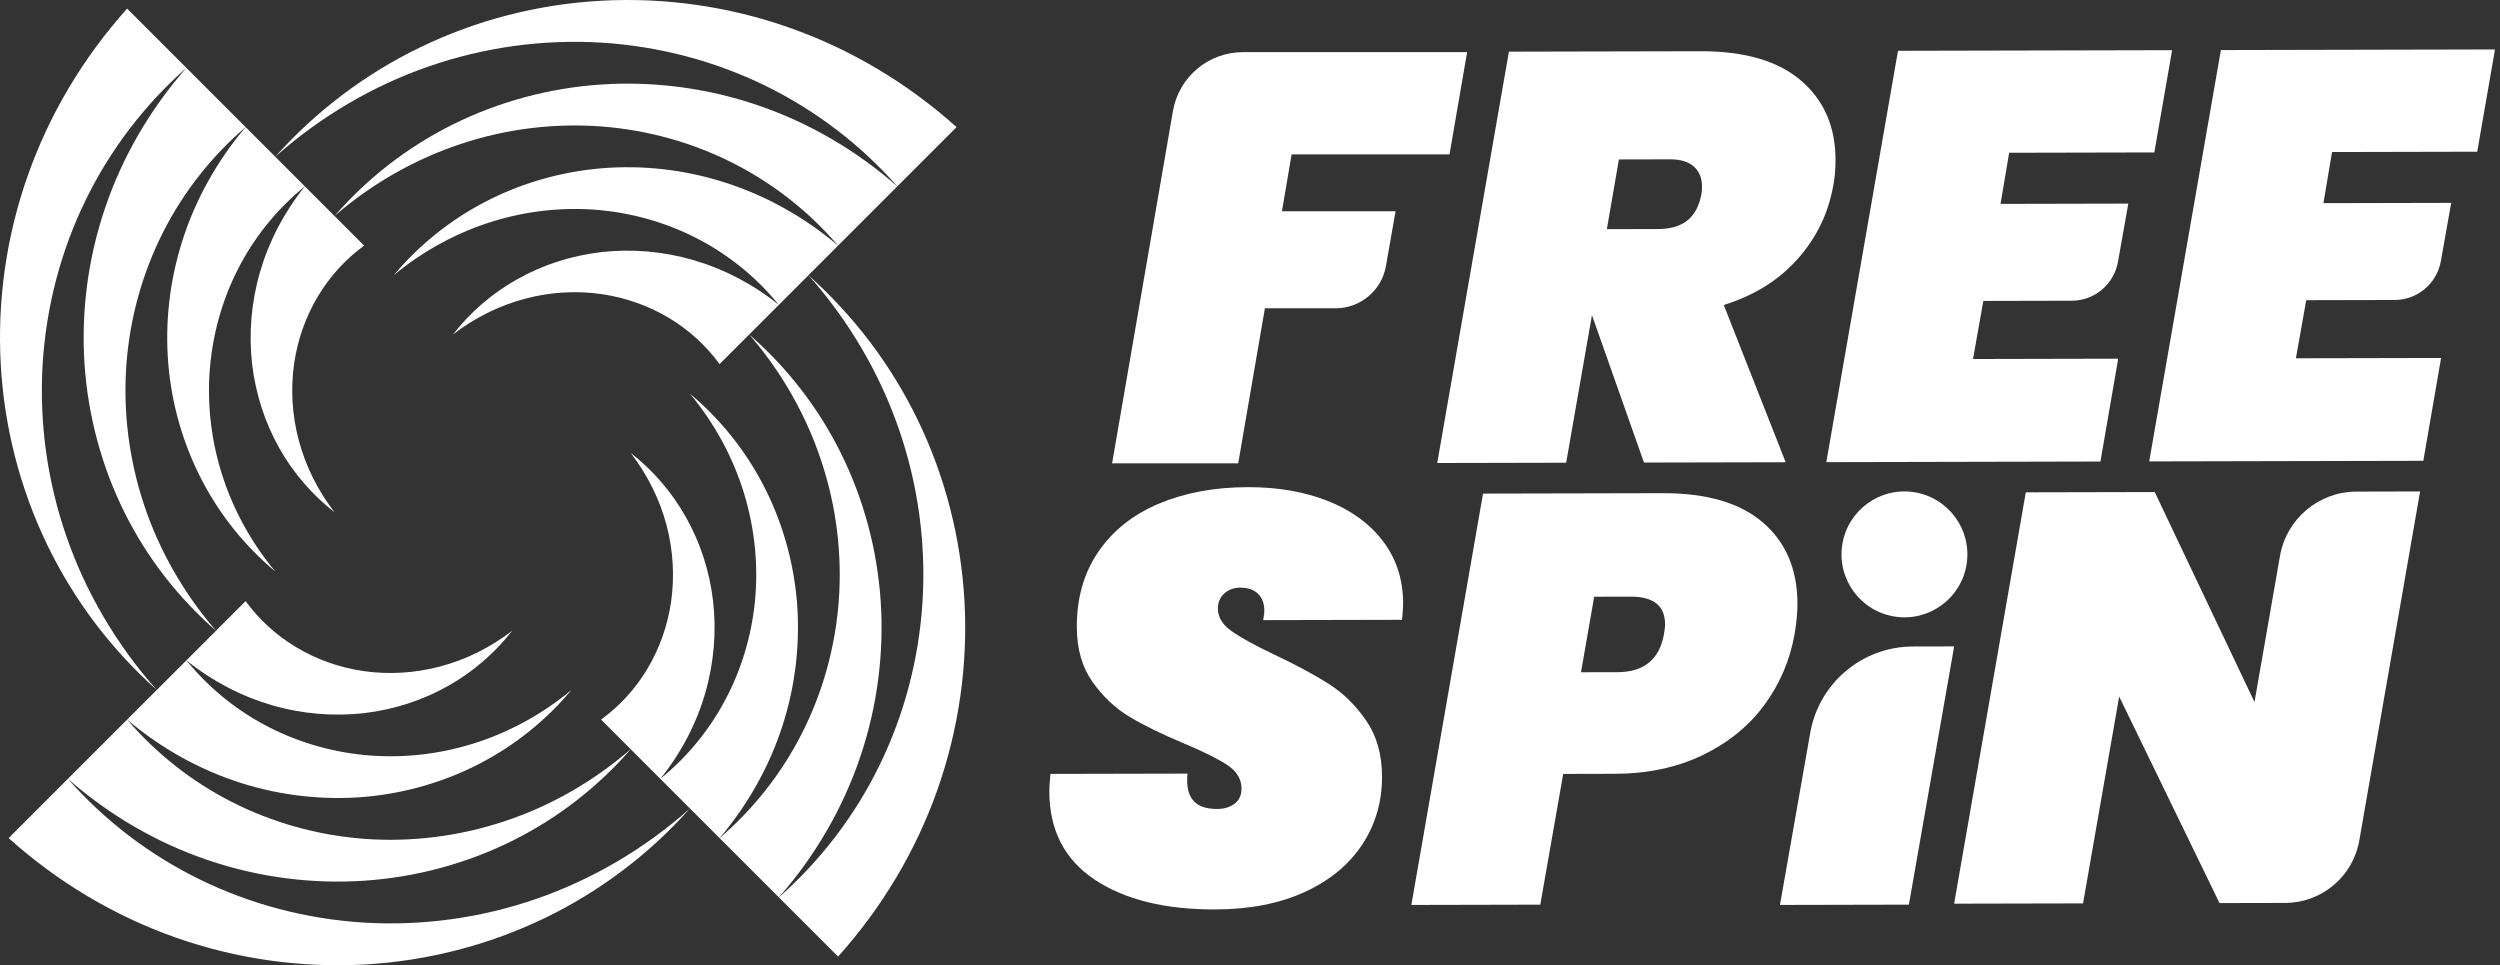
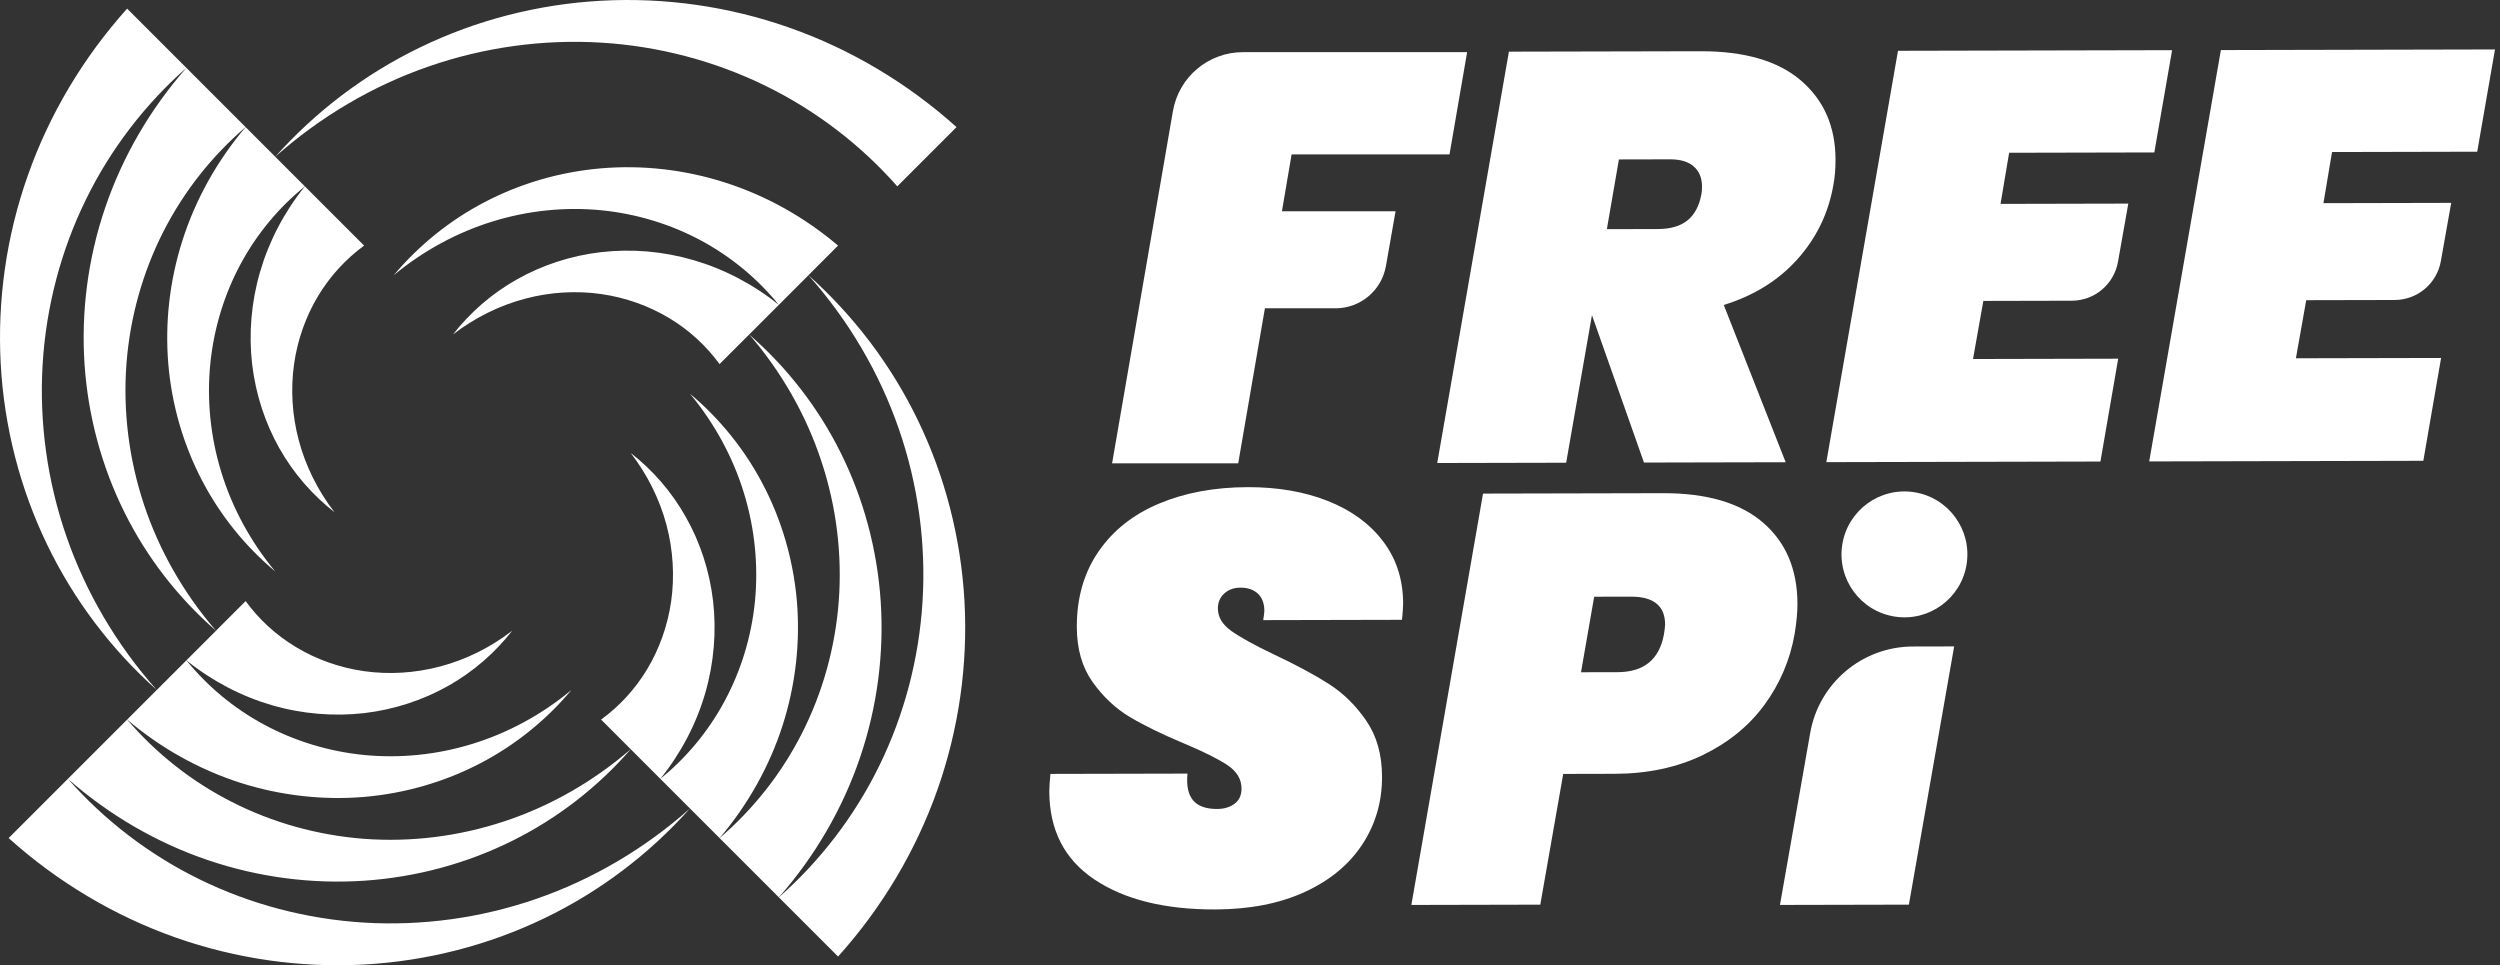
<svg xmlns="http://www.w3.org/2000/svg" x="0px" y="0px" viewBox="0 0 259 100" style="enable-background:new 0 0 259 100;">
  <rect x="0" y="0" width="259" height="100" fill="#333333" stroke="none" />
  <path d="M113.391 91.118C110.277 89.039 108.717 85.994 108.708 81.983C108.707 81.582 108.745 80.981 108.824 80.177L123.023 80.145C122.905 81.39 123.097 82.312 123.601 82.912C124.103 83.513 124.936 83.812 126.1 83.809C126.821 83.807 127.423 83.626 127.903 83.264C128.384 82.902 128.623 82.38 128.622 81.697C128.619 80.735 128.146 79.934 127.202 79.294C126.258 78.655 124.742 77.896 122.655 77.018C120.366 76.06 118.489 75.142 117.023 74.263C115.557 73.384 114.281 72.183 113.195 70.661C112.109 69.139 111.563 67.235 111.558 64.949C111.551 61.941 112.297 59.342 113.796 57.152C115.296 54.963 117.387 53.303 120.073 52.174C122.757 51.045 125.824 50.476 129.273 50.469C132.362 50.462 135.12 50.937 137.549 51.894C139.978 52.851 141.887 54.241 143.274 56.063C144.662 57.886 145.359 60.039 145.365 62.526C145.365 62.848 145.326 63.409 145.248 64.212L130.869 64.244C130.948 63.762 130.987 63.441 130.987 63.281C130.985 62.519 130.763 61.928 130.321 61.507C129.878 61.087 129.276 60.878 128.515 60.88C127.832 60.881 127.272 61.083 126.832 61.485C126.39 61.888 126.172 62.409 126.173 63.051C126.176 63.933 126.638 64.704 127.562 65.364C128.486 66.024 129.952 66.833 131.96 67.791C134.249 68.869 136.146 69.888 137.652 70.847C139.158 71.806 140.455 73.077 141.541 74.659C142.628 76.242 143.174 78.175 143.179 80.462C143.185 83.07 142.498 85.418 141.119 87.505C139.74 89.595 137.747 91.234 135.143 92.423C132.538 93.612 129.452 94.21 125.882 94.219C120.668 94.23 116.504 93.197 113.391 91.118Z" fill="white" />
  <path d="M172.385 65.715C172.464 65.233 172.504 64.893 172.504 64.691C172.499 62.766 171.313 61.806 168.947 61.812L165.157 61.82L163.791 69.645L167.581 69.637C170.308 69.63 171.91 68.324 172.385 65.715ZM182.81 73.002C181.21 75.192 179.078 76.932 176.414 78.22C173.75 79.511 170.693 80.159 167.244 80.167L161.949 80.179L159.573 93.722L146.217 93.752L153.642 51.136L172.292 51.094C176.824 51.084 180.276 52.099 182.647 54.139C185.018 56.18 186.208 58.985 186.216 62.555C186.218 63.438 186.12 64.481 185.922 65.685C185.447 68.374 184.409 70.813 182.81 73.002Z" fill="white" />
  <path d="M202.451 66.968L197.76 93.721L184.404 93.751L187.536 75.943C188.437 70.769 192.922 66.99 198.173 66.978L202.451 66.968Z" fill="white" />
-   <path d="M236.743 93.544L229.942 93.559L219.546 72.162L215.803 93.591L202.447 93.621L209.872 51.005L223.229 50.975L233.565 72.732L236.205 57.604C236.877 53.752 240.217 50.937 244.127 50.929L250.723 50.914L244.424 87.071C243.773 90.806 240.534 93.535 236.743 93.544Z" fill="white" />
  <path d="M166.471 23.741L171.766 23.729C173.049 23.726 174.061 23.434 174.802 22.85C175.542 22.268 176.032 21.354 176.27 20.109C176.309 19.909 176.329 19.648 176.328 19.327C176.326 18.445 176.043 17.754 175.482 17.253C174.918 16.753 174.096 16.504 173.013 16.506L167.719 16.518L166.471 23.741ZM186.592 8.353C188.962 10.393 190.152 13.119 190.16 16.528C190.162 17.531 190.084 18.434 189.925 19.236C189.41 22.125 188.172 24.665 186.212 26.856C184.251 29.047 181.708 30.626 178.582 31.596L184.996 47.887L170.316 47.92L164.927 32.649L162.254 47.938L148.897 47.968L156.323 5.352L176.176 5.308C180.749 5.298 184.22 6.313 186.592 8.353Z" fill="white" />
  <path d="M208.147 15.826L207.256 21.123L220.492 21.093L219.422 27.129C219.01 29.453 216.992 31.149 214.631 31.154L205.474 31.175L204.405 37.194L219.446 37.16L217.604 47.815L189.207 47.878L196.632 5.262L225.03 5.198L223.188 15.792L208.147 15.826Z" fill="white" />
  <path d="M241.599 15.751L240.708 21.048L253.944 21.018L252.874 27.051C252.462 29.377 250.443 31.074 248.081 31.079L238.926 31.099L237.856 37.118L252.897 37.085L251.056 47.739L222.658 47.803L230.084 5.187L258.481 5.123L256.64 15.717L241.599 15.751Z" fill="white" />
  <path d="M151.994 5.404L150.169 15.994H133.81L132.809 21.89H144.579L143.583 27.558C143.138 30.091 140.938 31.939 138.366 31.939H131.044L128.278 48.003H115.213L121.516 11.507C122.125 7.98 125.183 5.404 128.761 5.404H151.994Z" fill="white" />
  <path d="M0.076 37.724C0.435 44.26 2.095 50.654 4.879 56.414C7.656 62.175 11.552 67.299 16.232 71.472C12.081 66.805 8.883 61.363 6.885 55.581C4.876 49.796 4.056 43.687 4.418 37.722C4.78 31.756 6.322 25.936 8.89 20.695C11.451 15.447 15.039 10.795 19.31 7.032C15.548 11.309 12.676 16.267 10.894 21.525C9.105 26.78 8.397 32.323 8.758 37.722C9.121 43.124 10.552 48.376 12.899 53.089C15.242 57.807 18.501 61.972 22.379 65.344L19.311 68.411C21.986 70.566 25.016 72.142 28.172 73.06C31.329 73.978 34.6 74.233 37.722 73.88C40.85 73.512 43.826 72.53 46.443 71.052C49.06 69.574 51.299 67.609 53.066 65.341C50.807 67.089 48.245 68.346 45.613 69.043C42.976 69.745 40.275 69.893 37.727 69.534C35.164 69.171 32.753 68.302 30.667 67.04C28.57 65.787 26.802 64.138 25.447 62.272L22.378 65.341C19.03 61.472 16.476 56.993 14.91 52.255C13.339 47.521 12.739 42.552 13.098 37.724C13.461 32.892 14.782 28.213 16.914 24.02C19.044 19.826 21.98 16.133 25.447 13.168L13.171 0.891C8.61 5.974 5.09 11.891 2.875 18.201C0.646 24.506 -0.287 31.184 0.076 37.724Z" fill="white" />
  <path d="M30.465 37.72C30.828 35.166 31.698 32.755 32.954 30.663C34.217 28.567 35.866 26.799 37.722 25.444L34.655 22.376L34.654 22.377L31.584 19.307C29.434 21.978 27.857 25.017 26.94 28.174C26.021 31.331 25.762 34.597 26.12 37.725C26.488 40.852 27.47 43.829 28.943 46.44C30.421 49.058 32.39 51.303 34.653 53.065C32.91 50.811 31.648 48.243 30.951 45.611C30.249 42.974 30.106 40.278 30.465 37.72Z" fill="white" />
  <path d="M81.791 2.871C75.491 0.646 68.813 -0.287 62.273 0.077C55.737 0.435 49.349 2.09 43.585 4.879C37.816 7.654 32.694 11.557 28.516 16.237L25.447 13.168C22.496 16.649 20.267 20.647 18.922 24.85C17.566 29.053 17.08 33.458 17.438 37.725C17.802 41.987 19.01 46.102 20.925 49.765C22.835 53.434 25.447 56.636 28.516 59.204C25.972 56.139 24.062 52.618 22.933 48.936C21.794 45.253 21.421 41.413 21.784 37.72C22.148 34.028 23.238 30.482 24.936 27.34C26.625 24.197 28.923 21.467 31.584 19.307L28.516 16.24C33.185 12.084 38.63 8.883 44.417 6.883C50.201 4.874 56.309 4.055 62.274 4.416C68.24 4.778 74.059 6.321 79.3 8.888C84.546 11.449 89.197 15.036 92.96 19.307L99.099 13.168C94.017 8.607 88.1 5.086 81.791 2.871Z" fill="white" />
-   <path d="M62.274 8.756C56.873 9.118 51.62 10.55 46.908 12.897C42.195 15.238 38.036 18.492 34.667 22.363C38.533 19.02 43.011 16.476 47.744 14.911C52.472 13.335 57.446 12.741 62.273 13.099C67.104 13.462 71.784 14.783 75.977 16.914C80.17 19.046 83.862 21.982 86.823 25.444L92.96 19.307C88.684 15.546 83.727 12.674 78.47 10.893C73.215 9.103 67.673 8.395 62.274 8.756Z" fill="white" />
  <path d="M62.273 17.44C58.011 17.803 53.896 19.011 50.233 20.926C46.566 22.836 43.364 25.449 40.791 28.513C43.855 25.97 47.381 24.064 51.063 22.935C54.746 21.796 58.585 21.422 62.273 21.781C65.965 22.145 69.515 23.239 72.653 24.933C75.8 26.628 78.531 28.925 80.686 31.582C78.015 29.431 74.975 27.855 71.823 26.942C68.666 26.023 65.401 25.763 62.273 26.122C59.15 26.485 56.165 27.467 53.557 28.945C50.935 30.418 48.697 32.382 46.929 34.651C49.188 32.913 51.75 31.646 54.383 30.949C57.019 30.246 59.72 30.099 62.273 30.462C64.826 30.826 67.237 31.695 69.334 32.957C71.426 34.214 73.193 35.864 74.548 37.72L77.617 34.651C77.618 34.652 77.619 34.653 77.619 34.653L83.755 28.516C87.911 33.184 91.112 38.63 93.112 44.416C95.121 50.201 95.94 56.31 95.578 62.275C95.216 68.242 93.674 74.061 91.107 79.303C88.546 84.549 84.959 89.201 80.688 92.964L86.823 99.1C91.39 94.023 94.906 88.101 97.125 81.796C99.349 75.486 100.282 68.808 99.919 62.277C99.555 55.736 97.901 49.348 95.117 43.588C92.343 37.818 88.434 32.691 83.754 28.513L86.823 25.444C83.347 22.488 79.35 20.268 75.142 18.918C70.939 17.563 66.535 17.077 62.273 17.44Z" fill="white" />
  <path d="M91.239 62.275C90.876 56.873 89.445 51.621 87.097 46.908C84.756 42.192 81.499 38.03 77.624 34.659C80.969 38.527 83.52 43.012 85.08 47.742C86.662 52.476 87.256 57.45 86.897 62.276C86.529 67.104 85.213 71.788 83.077 75.977C80.951 80.175 78.01 83.863 74.548 86.824L80.687 92.964C84.449 88.688 87.321 83.729 89.102 78.472C90.892 73.217 91.6 67.674 91.239 62.275Z" fill="white" />
  <path d="M82.557 62.277C82.188 58.01 80.98 53.895 79.07 50.237C77.16 46.568 74.553 43.362 71.479 40.789C74.028 43.858 75.938 47.379 77.067 51.062C78.201 54.749 78.575 58.58 78.216 62.277C77.852 65.97 76.753 69.515 75.059 72.653C73.365 75.801 71.077 78.531 68.41 80.686C70.561 78.015 72.142 74.98 73.056 71.828C73.974 68.67 74.234 65.405 73.876 62.277C73.512 59.144 72.53 56.168 71.047 53.556C69.579 50.939 67.61 48.695 65.341 46.927C67.085 49.191 68.347 51.749 69.049 54.386C69.746 57.018 69.893 59.719 69.535 62.277C69.171 64.83 68.303 67.242 67.041 69.339C65.783 71.43 64.134 73.198 62.273 74.548L65.341 77.617C61.473 80.966 56.989 83.525 52.256 85.086C47.518 86.662 42.549 87.262 37.722 86.903C32.896 86.535 28.211 85.219 24.023 83.083C19.825 80.957 16.137 78.015 13.172 74.548L0.896 86.824C5.978 91.396 11.9 94.912 18.204 97.131C24.509 99.351 31.187 100.284 37.723 99.925C44.263 99.562 50.65 97.907 56.41 95.123C62.172 92.352 67.293 88.449 71.463 83.772C66.799 87.921 61.359 91.117 55.58 93.115C49.796 95.123 43.687 95.943 37.723 95.582C31.757 95.22 25.938 93.677 20.696 91.11C15.449 88.549 10.797 84.961 7.035 80.689C11.311 84.451 16.269 87.323 21.527 89.105C26.782 90.895 32.324 91.603 37.723 91.242C43.124 90.879 48.376 89.448 53.089 87.1C57.807 84.757 61.971 81.499 65.343 77.62L71.478 83.757L71.479 83.755L74.548 86.824C77.504 83.348 79.728 79.356 81.079 75.148C82.429 70.939 82.915 66.534 82.557 62.277Z" fill="white" />
  <path d="M37.722 82.562C41.989 82.194 46.104 80.986 49.762 79.076C53.429 77.166 56.631 74.554 59.204 71.48C56.145 74.028 52.62 75.934 48.932 77.067C45.249 78.207 41.415 78.576 37.727 78.217C34.035 77.853 30.485 76.758 27.342 75.06C24.201 73.371 21.471 71.073 19.311 68.413L16.241 71.482L16.24 71.481L13.171 74.549C16.648 77.505 20.65 79.729 24.848 81.08C29.056 82.43 33.46 82.916 37.722 82.562Z" fill="white" />
  <path d="M198.303 50.991C194.745 50.438 191.411 52.874 190.858 56.433C190.305 59.991 192.741 63.325 196.299 63.878C199.858 64.432 203.191 61.995 203.744 58.437C204.298 54.878 201.862 51.545 198.303 50.991Z" fill="white" />
</svg>